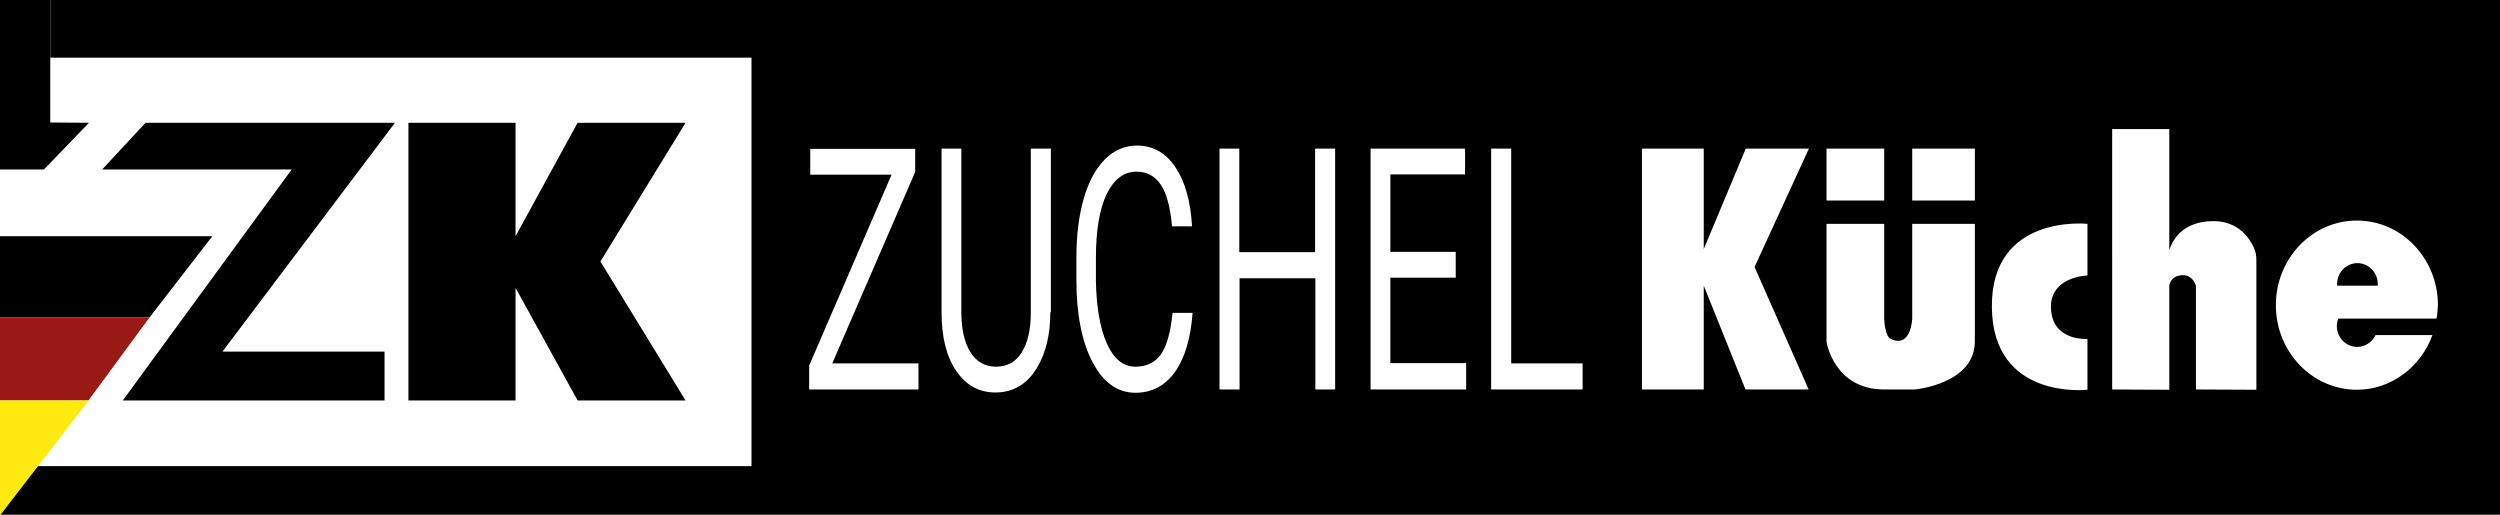
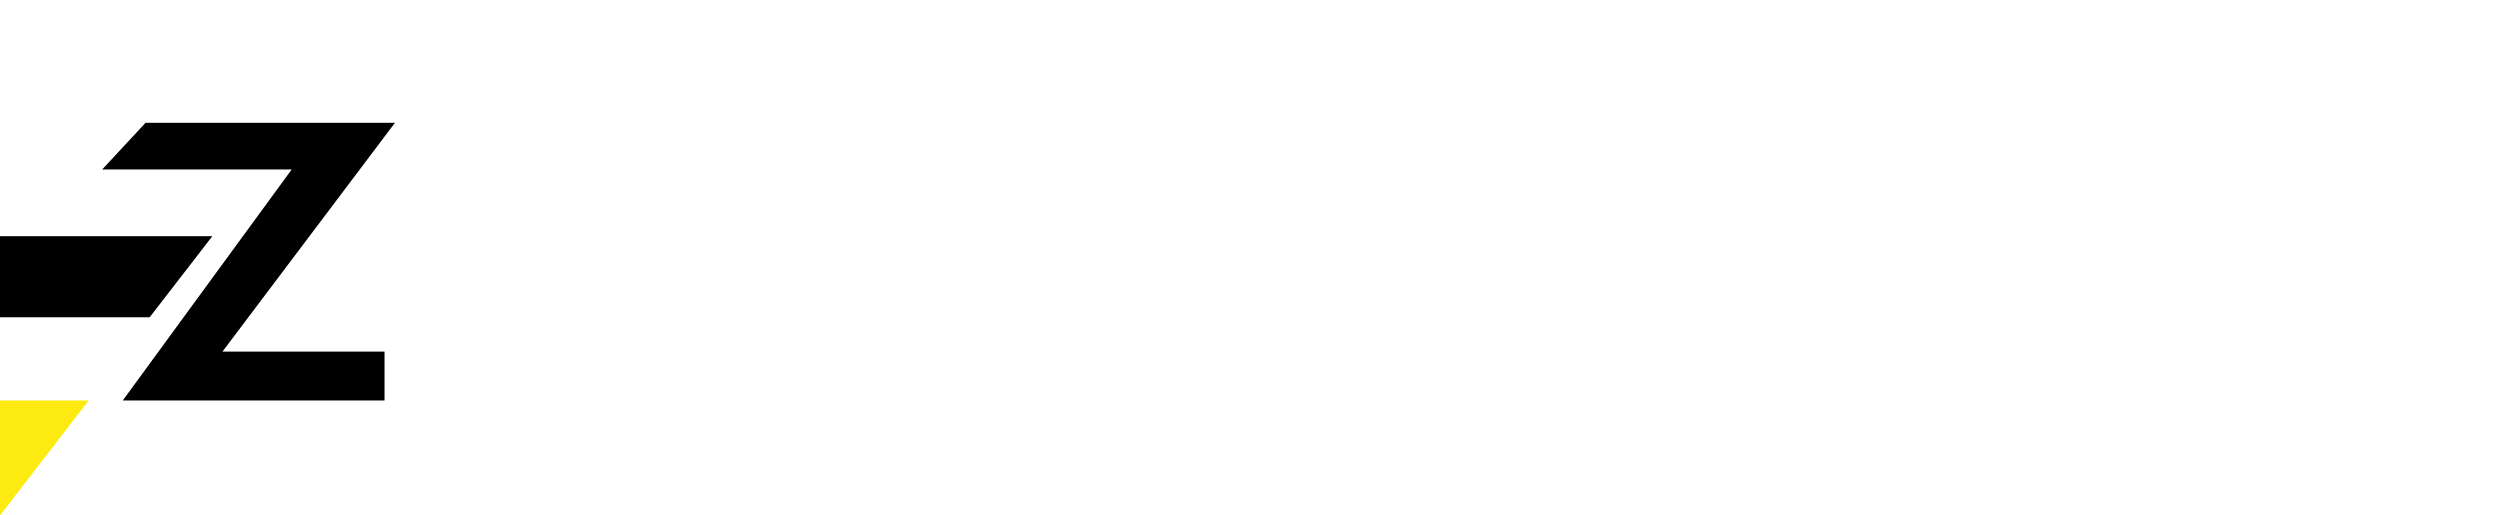
<svg xmlns="http://www.w3.org/2000/svg" version="1.1" id="Ebene_1" x="0px" y="0px" viewBox="0 0 910.2 187.4" style="enable-background:new 0 0 910.2 187.4;" xml:space="preserve">
  <style type="text/css">
	.st0{fill:#991914;}
	.st1{fill:#FCEA10;}
</style>
  <g>
-     <path d="M858.3,95.8c-4.1,0-7.4,3.4-7.4,7.6c0,0.2,0,0.4,0,0.6h14.8c0-0.2,0-0.4,0-0.6C865.7,99.2,862.3,95.8,858.3,95.8z" />
-     <path d="M273.6,0L273.6,0L18.3,0l0,21h255.3l0,148.7H0l0.2,17.7h273.5h636.5V0H273.6z M665,54.1h21V73h-21V54.1z M334.5,141.8   h-39.9v-8.7l30-69.5h-29.6v-9.4h38.2v8.4l-30.2,69.7h31.4V141.8z M382.4,113.7c0,8.3-1.7,15-4.9,20.3s-7.6,8.2-13.1,8.8l-1.9,0.1   c-6,0-10.8-2.6-14.3-7.8c-3.6-5.2-5.4-12.3-5.4-21.4V54.1h7.2v59.3c0,6.3,1.1,11.3,3.3,14.8c2.2,3.5,5.3,5.3,9.3,5.3   c4.1,0,7.2-1.7,9.4-5.2c2.2-3.5,3.3-8.4,3.3-14.7V54.1h7.3V113.7z M403,125.1c2.5,5.6,6,8.4,10.4,8.4c4,0,7.1-1.5,9.2-4.4   c2.1-2.9,3.6-8,4.3-15.2h7.3c-0.7,9.3-2.8,16.4-6.4,21.5c-3.6,5-8.4,7.6-14.4,7.6c-6.5,0-11.7-3.7-15.6-11.1   c-3.9-7.4-5.9-17.4-5.9-29.8v-8.4c0-8.1,0.9-15.3,2.7-21.5c1.8-6.2,4.4-10.9,7.7-14.2c3.3-3.3,7.2-5,11.6-5c5.8,0,10.5,2.6,14,7.8   c3.5,5.2,5.6,12.4,6.1,21.6h-7.3c-0.6-7-2-12.1-4.1-15.2c-2.1-3.1-5-4.7-8.8-4.7c-4.6,0-8.2,2.7-10.9,8.2   c-2.6,5.5-3.9,13.2-3.9,23.3v8.5C399.2,111.9,400.5,119.5,403,125.1z M486.2,141.8h-7.3v-40.5h-27.6v40.5H444V54.1h7.2v37.7h27.6   V54.1h7.3V141.8z M533.8,141.8H499V54.1h34.4v9.4h-27.2v28.2H530v9.4h-23.8v31.1h27.6V141.8z M576.1,141.8h-33.2V54.1h7.3v78.2h26   V141.8z M658.5,141.8l-23,0L620.3,104v37.8h-22.5V54.1h22.5v36.6l15.3-36.6h23l-19.8,43.1L658.5,141.8z M719,124.3   c0,15.5-21.8,17.5-21.8,17.5H686c-18.3,0-21-17.3-21-17.3v-43h21V116c0,1.7,0.6,6.5,2.2,7.3c7.6,3.8,8-7.3,8-7.3V81.5H719   C719,81.5,719,108.8,719,124.3z M719,73h-22.8V54.1H719V73z M760,100.3c0,0-13.2,0.3-13.3,11.3c0,12.8,13.3,11.8,13.3,11.8v18.5   c0,0-34.5,4-34.8-30.1S760,81.5,760,81.5V100.3z M821.5,141.9l-22-0.1V104c-1.2-3.3-3.3-3.8-4.8-3.8c-4.5,0-4.9,3.8-4.9,3.8v37.9   l-20.8-0.1V47h20.8v44c3.1-9.1,11.1-10.4,15.8-10.5c9.2-0.1,13.4,6.1,15,9.7c0.6,1.3,0.9,2.8,0.9,4.3V141.9z M887.1,116h-21.9   h-13.1h-0.8c-0.3,0.8-0.5,1.7-0.5,2.7c0,4.2,3.3,7.6,7.4,7.6c2.9,0,5.4-1.7,6.7-4.3h20.7c-4.2,11.6-15,19.9-27.5,19.9   c-16.3,0-29.5-13.8-29.5-30.8c0-17,13.2-30.8,29.5-30.8s29.5,13.8,29.5,30.8C887.5,112.7,887.4,114.4,887.1,116z" />
-     <polygon points="0,61.7 16,61.7 32.4,44.7 18.3,44.6 18.3,0 0,0  " />
-   </g>
+     </g>
  <polygon points="0,86 77.3,86 54.5,115.5 0,115.5 " />
-   <polygon class="st0" points="0,115.5 54.5,115.5 32.2,145.8 0,145.8 " />
  <polygon class="st1" points="0,145.8 32.3,145.8 0.2,187.4 0,187.4 " />
  <polygon points="44.7,145.8 140,145.8 140,128 81,128 143.8,44.7 53,44.7 37.2,61.7 106.2,61.7 " />
-   <polygon points="249.6,44.7 210.3,44.7 187.7,86 187.7,44.7 148.7,44.7 148.7,145.8 187.7,145.8 187.7,104.8 210.3,145.8   249.6,145.8 218.6,95.2 " />
</svg>